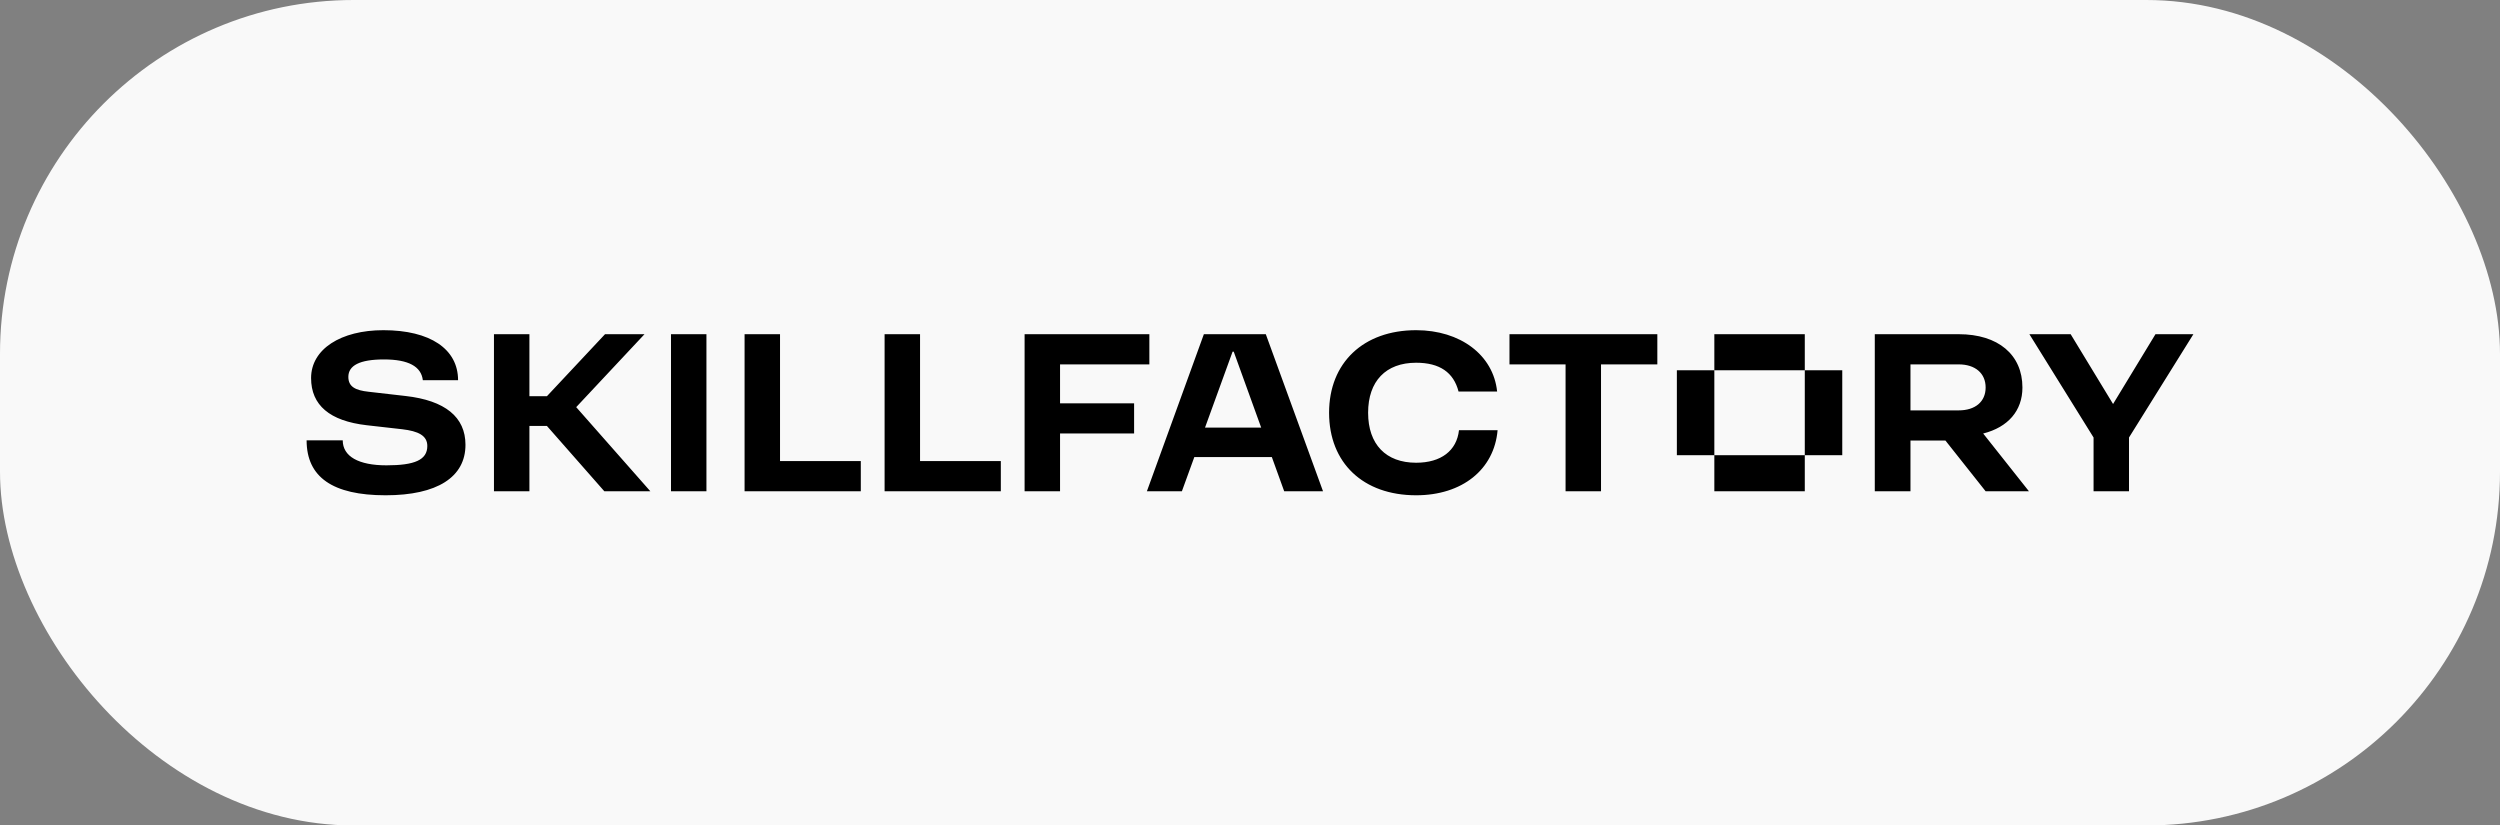
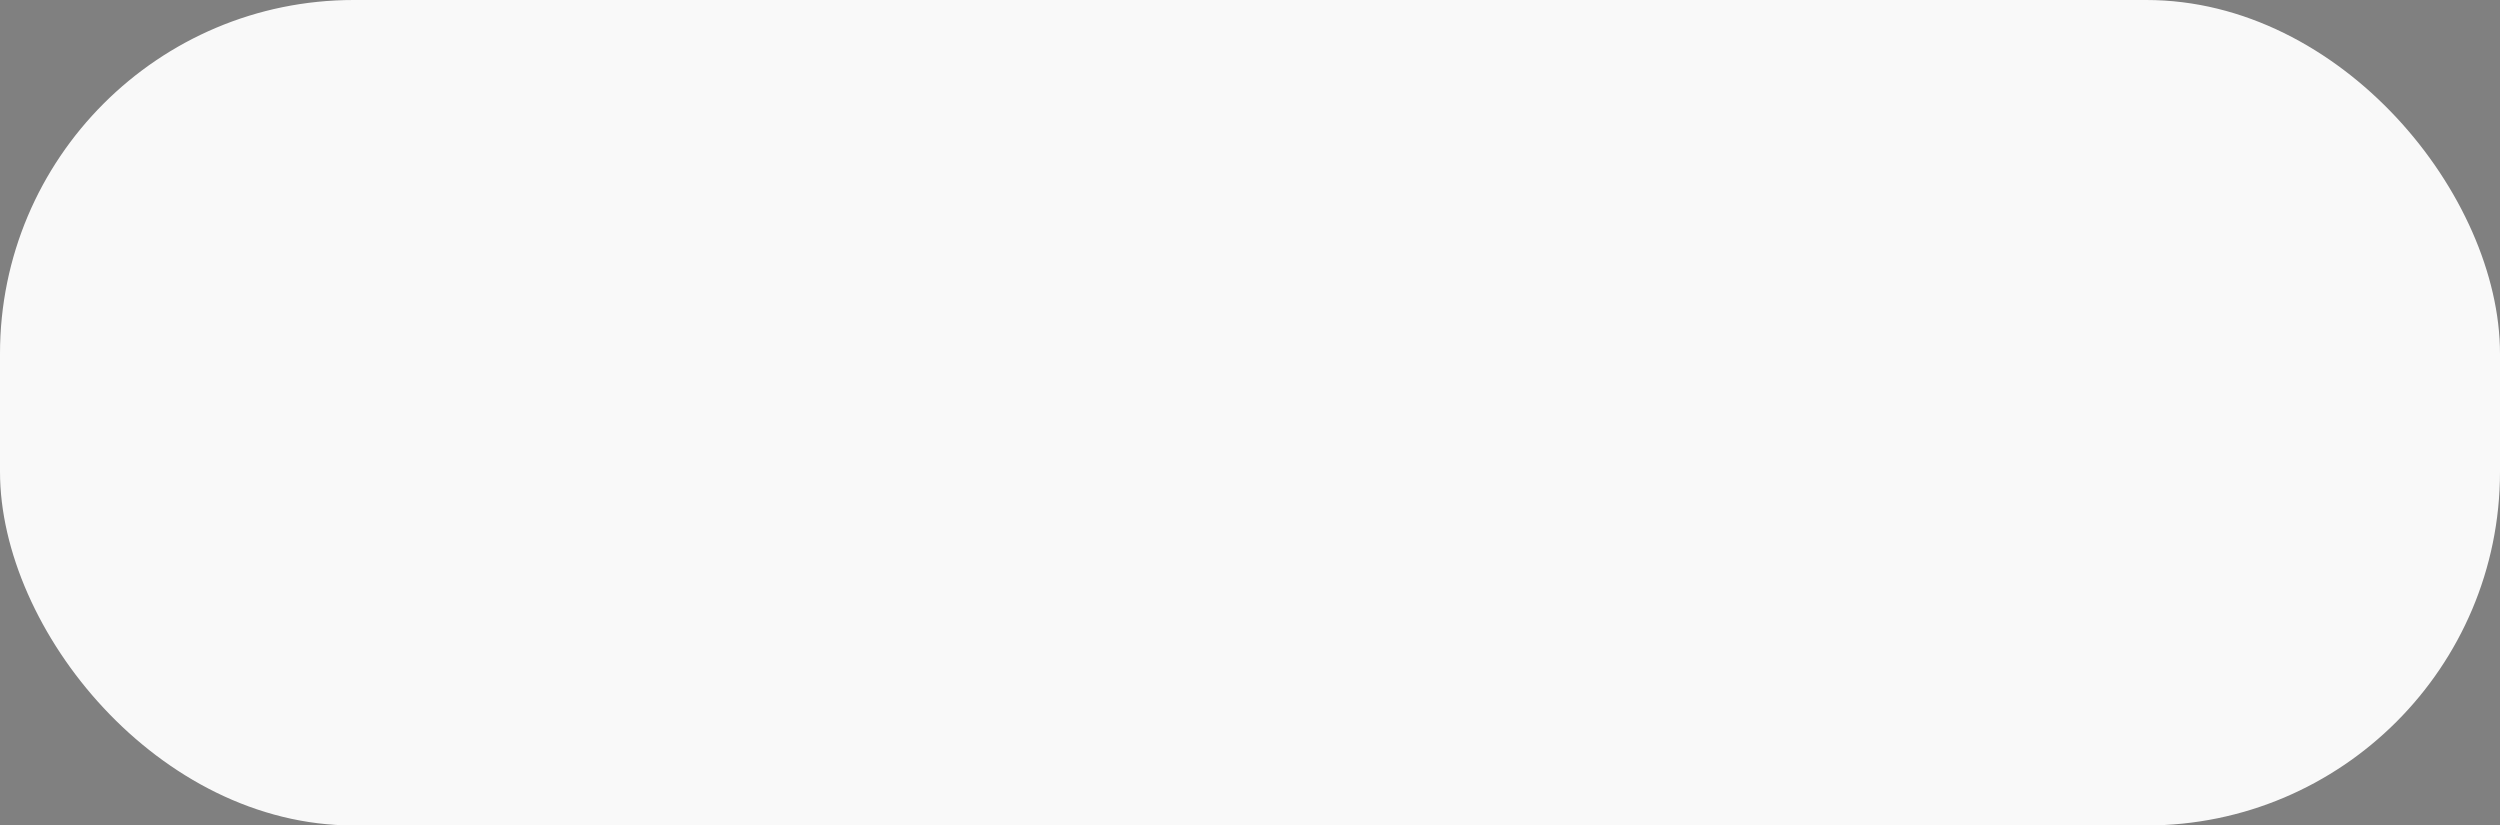
<svg xmlns="http://www.w3.org/2000/svg" width="106" height="35" viewBox="0 0 106 35" fill="none">
  <rect x="0" y="0" width="106" height="35" fill="#808080" stroke="none" />
  <rect width="106" height="35" rx="15" fill="#F9F9F9" />
-   <path fill-rule="evenodd" clip-rule="evenodd" d="M15.626 16.61L17.195 16.79C18.87 16.98 19.736 17.68 19.736 18.86C19.736 20.23 18.537 21 16.349 21C14.104 21 13 20.23 13 18.67H14.532C14.532 19.35 15.198 19.73 16.387 19.73C17.585 19.73 18.118 19.5 18.118 18.91C18.118 18.47 17.738 18.28 17.053 18.2L15.55 18.03C13.98 17.85 13.19 17.18 13.19 16.03C13.19 14.8 14.456 14 16.254 14C18.242 14 19.422 14.8 19.422 16.12H17.928C17.861 15.54 17.319 15.24 16.282 15.24C15.245 15.24 14.77 15.5 14.77 15.98C14.77 16.4 15.074 16.55 15.626 16.61ZM60.044 19.62C58.76 19.62 58.008 18.84 58.008 17.5C58.008 16.16 58.76 15.38 60.044 15.38C61.043 15.38 61.633 15.79 61.842 16.6H63.478C63.317 15.05 61.918 14 60.044 14C57.809 14 56.353 15.38 56.353 17.5C56.353 19.63 57.799 21 60.044 21C61.995 21 63.355 19.91 63.498 18.24H61.861C61.766 19.11 61.1 19.62 60.044 19.62ZM51.093 18.13L52.262 14.91H52.31L53.474 18.13H51.093ZM51.044 14.17L48.628 20.83H50.112L50.639 19.38H53.926L54.45 20.83H56.096L53.67 14.17H51.044ZM27.327 14.17H25.653L23.189 16.8H22.447V14.17H20.944V20.83H22.447V18.06H23.189L25.624 20.83H27.575L24.431 17.263L27.327 14.17ZM31.57 14.17H33.073V19.55H36.498V20.83H31.57V14.17ZM39.01 14.17H37.507V20.83H42.435V19.55H39.01V14.17ZM44.946 15.45H48.733V14.17H43.443V20.83H44.946V18.38H48.086V17.1H44.946V15.45ZM29.953 20.83H28.45V14.17H29.953V20.83ZM72.688 14.17H76.523V15.7H72.688V14.17ZM72.688 15.7V19.3H71.099V15.7H72.688ZM76.523 15.7H78.112V19.3H76.523V15.7ZM83.049 17.4H81.004V15.45H83.049C83.753 15.45 84.191 15.83 84.191 16.43C84.191 17.03 83.753 17.4 83.049 17.4ZM85.751 16.43C85.751 15.04 84.724 14.17 83.049 14.17H79.491V20.83H81.004V18.68H82.487L84.191 20.83H86.027L84.087 18.381C85.138 18.115 85.751 17.419 85.751 16.43ZM91.392 14.17L89.594 17.13L87.796 14.17H86.046L88.767 18.55V20.83H90.27V18.55L93 14.17H91.392ZM66.38 15.45H64.002V14.17H70.271V15.45H67.883V20.83H66.38V15.45ZM76.523 20.83H72.688V19.3H76.523V20.83Z" fill="black" />
</svg>